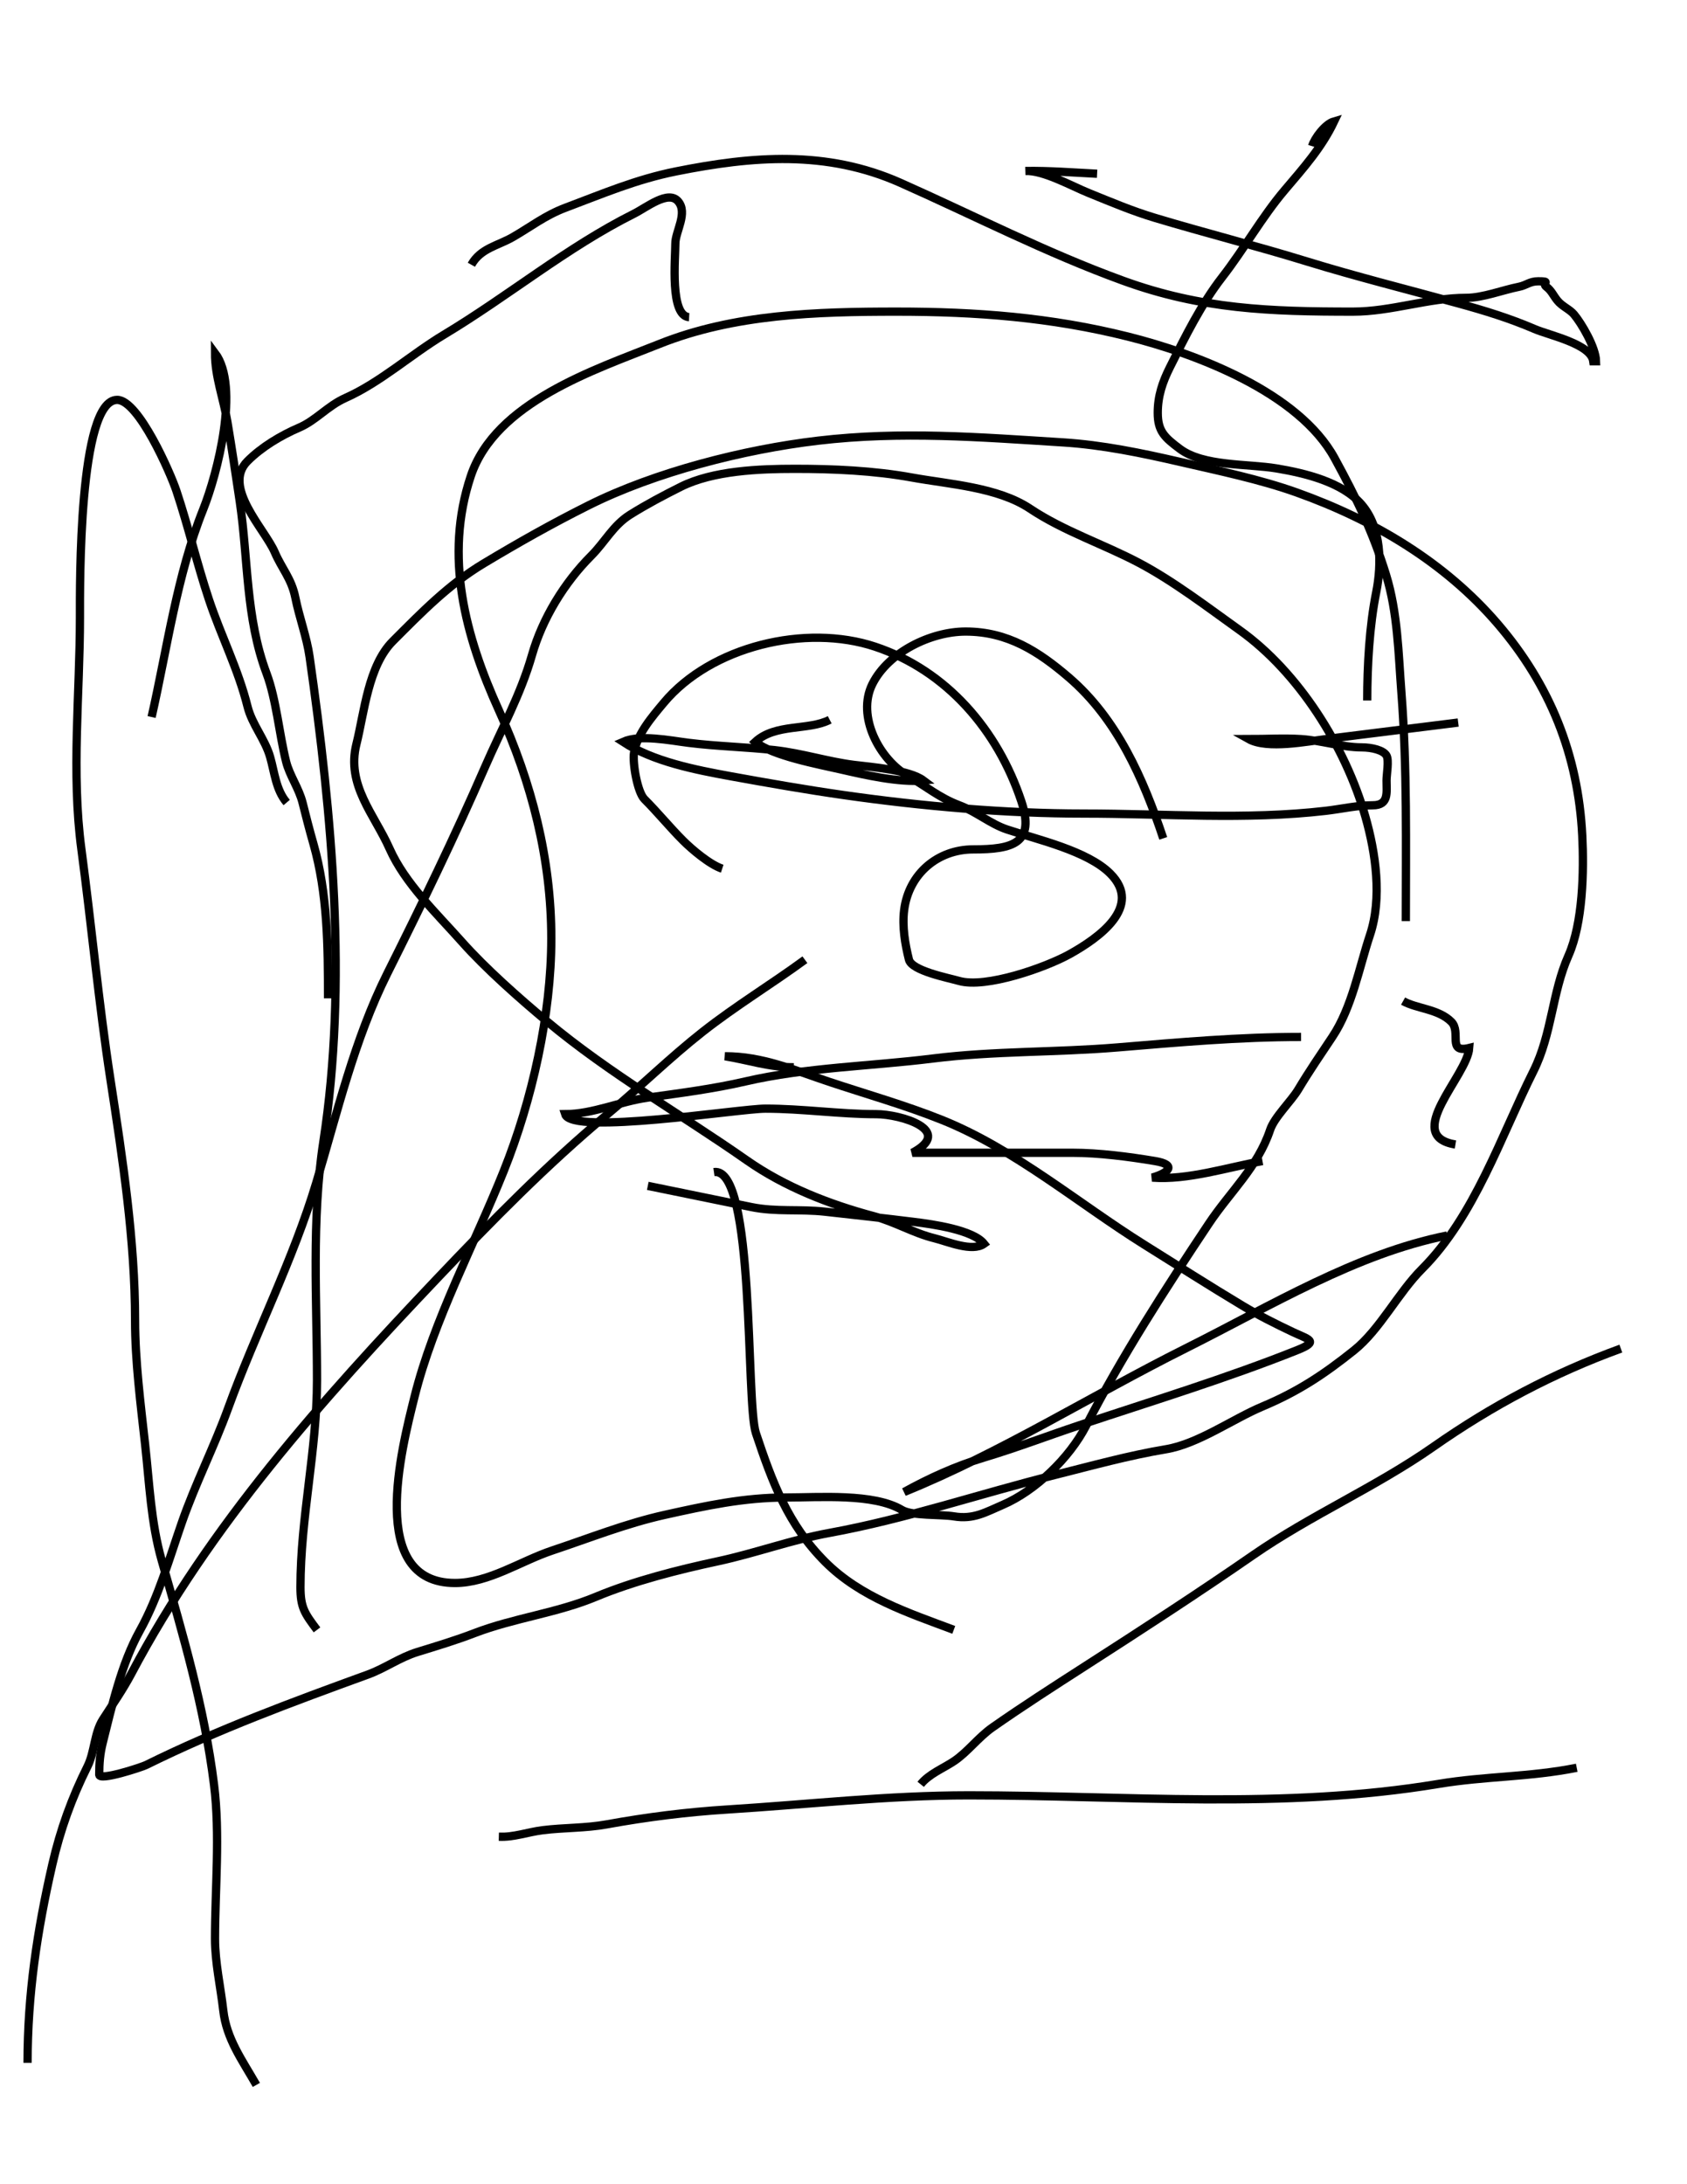
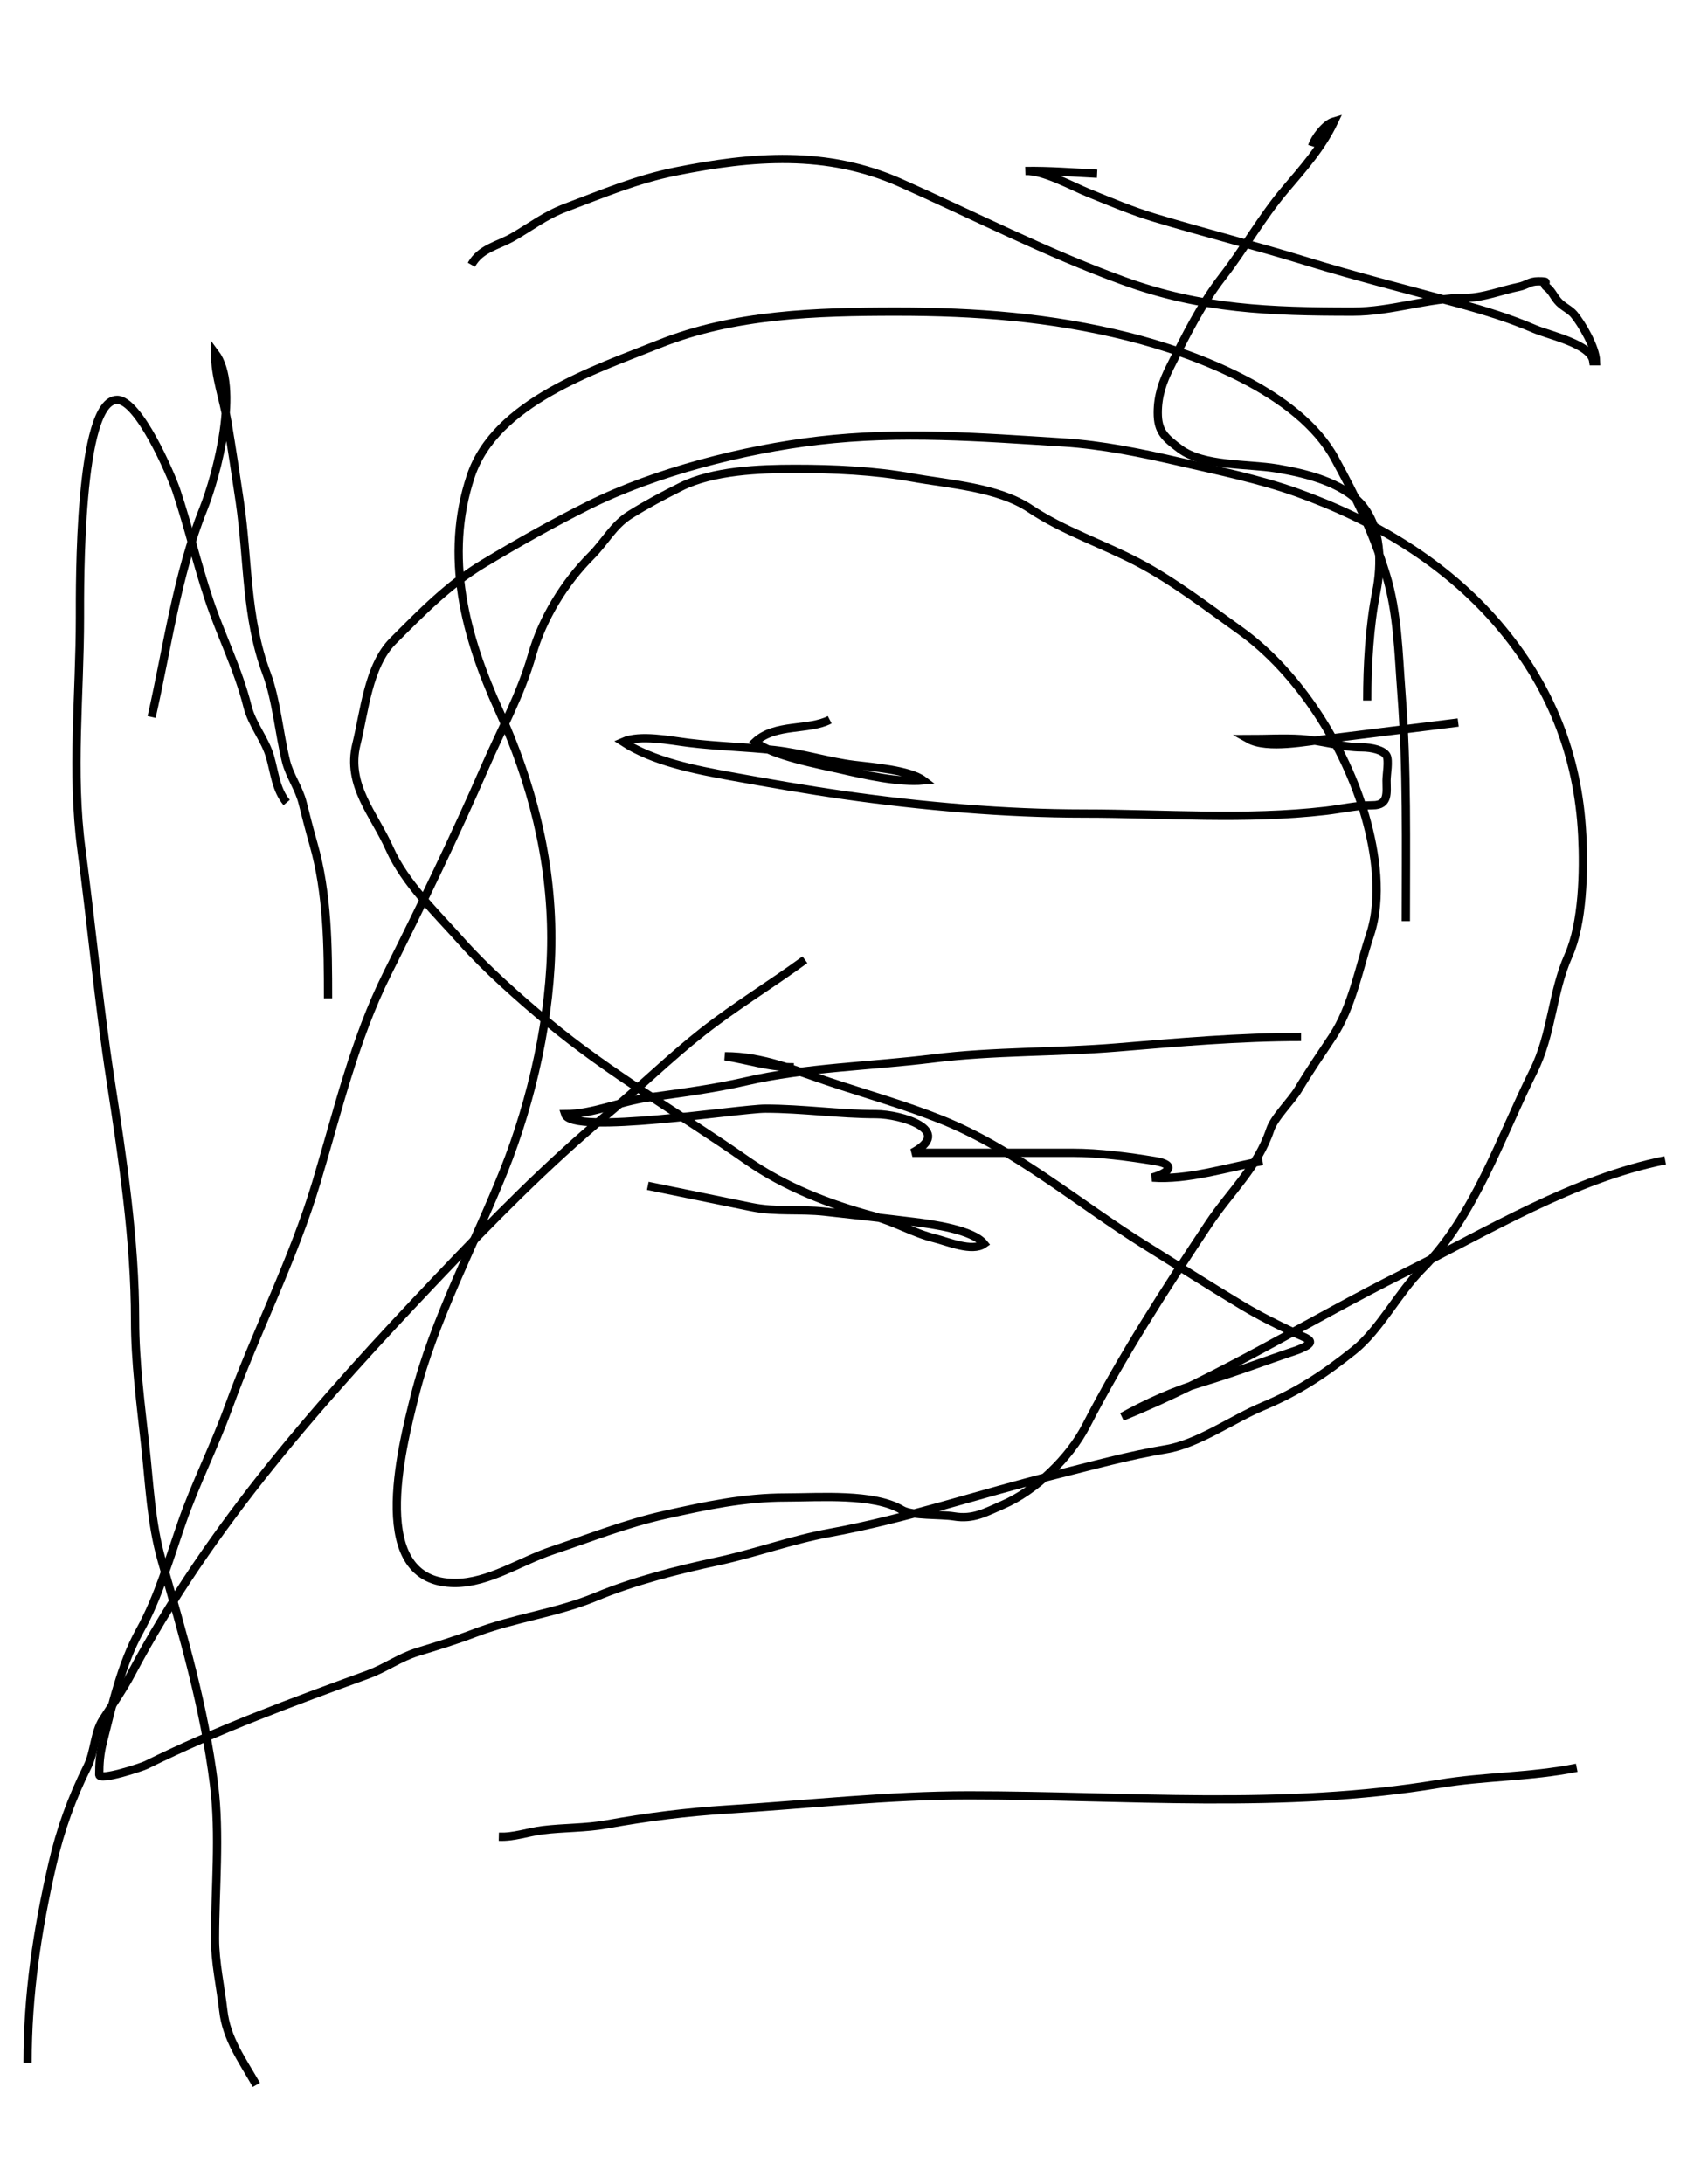
<svg xmlns="http://www.w3.org/2000/svg" version="1.1" id="Ebene_1" width="612" height="792" viewBox="0 0 612 792" enable-background="new 0 0 612 792" xml:space="preserve">
  <desc>Copyright Detlef Lemme 2015</desc>
  <path fill="none" stroke="#000000" stroke-width="3" stroke-dasharray="0" d="M510,334c0-27.684,0.517-55.283-1.606-82.883  c-1.098-14.273-1.323-28.889-5.565-42.675c-4.813-15.642-10.86-28-18.639-42.261c-13.061-23.944-50.341-37.968-75.041-44.144  C381.193,115.048,354.174,113,325.29,113c-28.939,0-58.972,0.873-86.183,11.757c-23.247,9.299-59.351,20.976-68.329,47.909  c-9.714,29.143-2.011,58.021,10.254,85.004C192.922,283.829,200,311.513,200,340.255c0,27.702-6.938,58.588-17.206,84.259  c-10.614,26.533-25.478,54.217-32.389,81.864C145.658,525.366,133.065,574,165.063,574c12.239,0,23.811-7.958,35.271-11.777  c13.574-4.525,26.806-9.81,40.834-12.927c14.819-3.293,28.666-6.296,43.98-6.296c11.992,0,31.837-1.608,42.071,4.531  c3.635,2.182,14.146,1.529,18.844,2.313c7.123,1.188,11.553-1.536,17.665-4.155C375.643,540.582,387.984,528.678,394,517  c12.924-25.088,28.703-49.555,44.556-73.333c7.669-11.504,17.7-20.435,22.222-34c1.527-4.58,7.633-10.337,10.223-14.667  c3.913-6.542,8.146-12.718,12.375-19.063c7.12-10.681,9.694-25.144,13.625-36.938c4.443-13.33,2.093-29.677-1.688-42.906  c-7.237-25.33-24.173-52.28-45.585-67.574C438.105,220.218,425.635,210.644,413,204c-12.995-6.833-27.094-11.396-39.333-19.556  c-11.736-7.824-29.365-8.844-42.853-11.296c-13.801-2.509-28.42-3.148-42.407-3.148c-12.914,0-29.706,0.649-41.407,6.5  c-6.329,3.165-12.406,6.379-18.407,10.13c-6.146,3.841-9.129,9.906-14.093,14.87c-9.775,9.775-17.719,22.765-21.5,36  c-4.124,14.433-11.045,26.813-17,40.5c-11.131,25.583-23.08,50.16-35.5,75c-11.976,23.951-18.096,50.32-25.722,75.741  c-8.433,28.107-22.006,54.388-32,81.868C77.688,524.608,70.894,537.966,66,552c-4.59,13.164-8.48,27.064-15.296,39.333  c-6.693,12.048-10.109,27.291-13.444,40.63C36.256,635.977,36,639.377,36,643.5c0,2.381,15.39-2.705,17-3.5  c26.125-12.904,52.946-22.799,80.391-32.778c6.332-2.303,11.567-6.209,18.109-8.222c6.88-2.117,13.812-4.196,20.531-6.781  c14.486-5.571,29.866-7.259,44.246-13.251c13.608-5.67,29.671-9.742,44.122-12.839c13.519-2.896,26.861-7.813,40.417-10.277  c27.798-5.054,54.707-14.232,82.017-21.06c13.457-3.364,26.552-7.022,40.168-9.292c11.68-1.946,24.171-10.96,35-15.5  c12.967-5.436,22.398-11.719,33.219-20.375c9.362-7.49,15.974-20.817,24.669-29.513c19.028-19.028,28.58-48.048,40.408-71.705  c6.77-13.538,6.701-28.401,12.704-41.907c5.245-11.801,5.645-30.565,5-43.5c-1.464-29.391-11.776-54.739-30.624-76.728  c-19.269-22.479-45.163-37.767-72.946-47.69c-13.342-4.765-28.496-7.905-42.398-11.113c-13.839-3.193-28.194-6.167-42.359-7.052  c-30.276-1.892-58.549-4.196-88.904-0.625c-26.778,3.15-59.102,11.375-83.248,23.448c-13.279,6.639-25.449,13.517-38.074,21.092  c-12.74,7.644-22.468,17.689-32.928,28.149c-8.952,8.952-10.353,25.857-13.223,37.334c-3.718,14.874,6.514,25.507,12,37.851  c5.641,12.691,16.97,23.383,26.26,33.835c8.623,9.701,20.806,20.468,30.855,28.841c22.96,19.134,48.239,33.412,72.524,50.412  C284.748,430.423,300.894,436.696,317,441c7.808,2.086,14.262,6.084,22,8c4.763,1.179,13.689,5.085,18,2  c-4.045-5.088-18.841-7.105-25.168-7.896c-10.799-1.35-21.678-2.531-32.664-3.752c-8.939-0.993-17.69,0.155-26.555-1.658  c-12.538-2.564-25.076-5.129-37.613-7.693" />
-   <path fill="none" stroke="#000000" stroke-width="3" stroke-dasharray="0" d="M262,315c-4.458-1.466-10.971-6.971-14.222-10.222  c-4.84-4.84-9.142-10.142-14-15c-2.565-2.565-4.343-13.103-3.778-16.778c1.038-6.748,6.572-13.086,10.76-18.112  c17.14-20.567,51.556-28.783,76.74-20.388c25.987,8.663,44.438,30.316,53,56c5.095,15.285-3.013,17.5-17.463,17.5  c-12.739,0-23.355,8.742-25.037,22c-0.751,5.92,0.312,12.246,1.741,17.963c1.015,4.06,14.271,6.612,18.165,7.725  c9.771,2.792,31.485-4.91,40.094-9.688c10.656-5.914,26.702-17.297,14.777-29.222c-8.287-8.288-26.493-12.35-37.444-16  c-6.046-2.016-11.138-6.455-17.333-8.778c-7.203-2.701-11.967-6.838-18.536-10.592c-10.353-5.916-18.831-21.673-12.982-33.371  C322.285,236.43,337.769,229,350.296,229c15.234,0,26.401,7.169,37.432,16.624C405.254,260.646,414.77,282.308,422,304" />
-   <path fill="none" stroke="#000000" stroke-width="3" stroke-dasharray="0" d="M288,387c-8.999,0-16.333-2.585-25-4  c13.68,0,24.953,4.984,37.667,9.222c13.62,4.54,27.609,8.488,40.926,13.815c26.405,10.563,49.542,30.298,73.481,45.259  c11.944,7.466,23.648,14.938,35.707,22.173c5.904,3.543,12.037,6.606,18.219,9.531c5.747,2.72,9.729,3.309,1.704,6.519  c-25.629,10.251-52.839,18.526-79.083,27.274c-11.771,3.924-22.748,8.146-34.621,11.707c-10.419,3.126-20.097,7.588-29,12.5  c34.713-14.037,68.083-35.042,102-52c31.168-15.584,61.9-34.38,95-41" />
-   <path fill="none" stroke="#000000" stroke-width="3" stroke-dasharray="0" d="M528,415c-19.363-3.104,4.309-24.879,5-35  c-8.149,2.028-2.775-5.775-6.5-9.5c-4.679-4.679-12.518-4.7-17.5-7.5" />
-   <path fill="none" stroke="#000000" stroke-width="3" stroke-dasharray="0" d="M259,425c15.016-2.199,11.489,83.467,15.222,94.667  c5.904,17.712,11.66,33.216,25.154,46.709C312.175,579.175,329.667,584.875,346,591" />
-   <path fill="none" stroke="#000000" stroke-width="3" stroke-dasharray="0" d="M334,647c3.026-3.764,8.092-5.728,12.063-8.375  c4.92-3.28,8.851-8.664,13.955-12.237c10.937-7.655,22.124-14.836,33.353-22.055c20.57-13.224,41.16-26.546,61.271-40.469  c20.875-14.452,44.618-24.745,65.342-39.252C541.305,509.687,563.585,497.878,588,489" />
+   <path fill="none" stroke="#000000" stroke-width="3" stroke-dasharray="0" d="M288,387c-8.999,0-16.333-2.585-25-4  c13.68,0,24.953,4.984,37.667,9.222c13.62,4.54,27.609,8.488,40.926,13.815c26.405,10.563,49.542,30.298,73.481,45.259  c11.944,7.466,23.648,14.938,35.707,22.173c5.904,3.543,12.037,6.606,18.219,9.531c5.747,2.72,9.729,3.309,1.704,6.519  c-11.771,3.924-22.748,8.146-34.621,11.707c-10.419,3.126-20.097,7.588-29,12.5  c34.713-14.037,68.083-35.042,102-52c31.168-15.584,61.9-34.38,95-41" />
  <path fill="none" stroke="#000000" stroke-width="3" stroke-dasharray="0" d="M183,666c-0.667,0-1.333,0-2,0  c5.298,0.268,10.575-1.697,15.816-2.352c7.863-0.983,15.494-0.705,23.332-2.13c14.539-2.644,29.095-4.472,43.833-5.393  C293.203,654.3,322.132,651,351.496,651c57.05,0,113.911,5.266,170.441-4.156C538.898,644.017,554.8,644.44,572,641" />
  <path fill="none" stroke="#000000" stroke-width="3" stroke-dasharray="0" d="M292,348c-12.188,8.926-25.05,16.682-37.072,26.128  c-11.919,9.365-22.828,20.122-34.495,29.845c-22.046,18.372-42.031,38.762-61.766,59.535  c-41.779,43.979-82.471,89.454-111.024,143.389c-3.053,5.768-6.807,11.137-10.334,16.623c-3.135,4.878-2.966,11.796-5.566,16.996  C26.034,651.933,21.867,663.514,19,676c-5.539,24.124-9,47.237-9,72" />
  <path fill="none" stroke="#000000" stroke-width="3" stroke-dasharray="0" d="M119,362c0-18.715-0.127-37.946-5.313-56.094  c-1.398-4.893-2.661-9.801-3.896-14.738c-1.349-5.395-4.719-9.875-6-15c-2.528-10.112-3.531-22.473-7.104-32  C89.118,223.981,90.086,202.99,87,182c-1.447-9.843-2.896-19.376-4.5-29c-1.424-8.546-4.5-16.317-4.5-25  c9.125,12.121,0.852,43.871-4.296,56.741C64.19,208.524,60.668,235.058,55,260" />
  <path fill="none" stroke="#000000" stroke-width="3" stroke-dasharray="0" d="M104,291c-3.884-4.553-4.403-10.911-6-16.5  c-1.852-6.482-6.558-11.73-8.208-18.332c-3.383-13.533-9.609-25.618-14.014-38.834C71.461,204.384,68.322,190.967,64,178  c-2.133-6.398-13.723-33-21.5-33C28.484,145,29,212.378,29,223.883c0,27.738-3.166,56.374,0.519,84.005  c3.725,27.939,6.297,55.915,10.567,83.67C44.505,420.281,49,449.762,49,478.852c0,14.567,2.032,30.434,3.648,44.98  c1.59,14.31,2.093,28.262,6.04,42.074c7.762,27.168,15.439,53.109,18.96,81.277c2.262,18.1,0.352,37.63,0.352,55.879  c0,8.539,2.035,17.446,3,25.938c1.169,10.284,6.744,17.801,12,27" />
  <path fill="none" stroke="#000000" stroke-width="3" stroke-dasharray="0" d="M476,53c0.856-2.848,4.688-8.065,8-9  c-4.541,9.551-10.984,16.725-18,25c-8.245,9.725-14.703,21.333-22.612,31.501c-7.571,9.735-13.432,21.585-18.972,32.667  c-2.712,5.423-4.416,10.454-4.416,16.536c0,6.77,2.595,8.993,8.037,13.074c8.491,6.369,24.658,5.338,35.025,7.066  C473.3,171.55,486.929,174.756,494,183c7.192,8.385,7.317,21.416,5.259,31.704C496.789,227.055,496,241.369,496,254" />
-   <path fill="none" stroke="#000000" stroke-width="3" stroke-dasharray="0" d="M250,115c-7.028-0.374-5-21.274-5-26.704  c0-4.344,4.632-11.098,1-15.296c-3.599-4.16-11.395,2.197-16.063,4.531c-24.243,12.121-45.566,29.846-68.874,43.83  c-11.838,7.103-23.126,17.333-35.73,22.935c-6.456,2.869-10.716,8.153-16.797,10.76c-6.652,2.851-13.623,7.03-18.758,12.166  c-9.289,9.289,6.304,24.635,9.91,33.05c2.541,5.929,6.075,9.545,7.46,16.469c1.433,7.162,4.14,14.273,5.165,21.447  c8.183,57.282,13.849,118.267,5,175.781C112.95,442.328,115,471.892,115,500.5c0,25.351-6,49.673-6,75c0,7.376,1.48,9.474,6,15.5" />
  <path fill="none" stroke="#000000" stroke-width="3" stroke-dasharray="0" d="M171,96c3.37-5.998,9.554-6.868,15-10  c6.647-3.823,11.784-7.919,19.168-10.688c13.601-5.1,25.642-10.274,40.091-13.164c27.744-5.548,54.573-7.778,81.408,4.148  c27.031,12.014,52.821,25.335,80.724,35.482C435.943,112.161,460.812,113,490.852,113c13.919,0,27.303-5,41.055-5  c5.978,0,13.212-2.828,19.094-4c2.775-0.553,3.906-2,7-2c5.104,0,1.096,0.564,3,2c1.875,1.414,2.452,3.1,4,5  c1.756,2.156,4.402,3.104,6,5c2.685,3.187,7.894,11.926,8,17c-0.333,0-0.667,0-1,0c-0.867-6.278-15.843-9.361-21.271-11.688  c-9.17-3.93-18.044-6.653-27.729-9.312c-18.368-5.043-36.894-9.66-55.113-15.266C455.551,89.093,437.324,84.498,419,79  c-8.327-2.498-15.963-5.747-24-9c-6.265-2.536-16.542-8.313-23-8c8.671-0.133,17.345,0.567,26,1" />
  <path fill="none" stroke="#000000" stroke-width="3" stroke-dasharray="0" d="M301,261c-7.66,3.971-19.705,1.268-27,8  c6.08,5.044,23.005,8.168,31,10c8.817,2.021,21.09,4.82,30,4c-5.08-3.816-18.706-4.838-25.184-5.648  c-9.517-1.189-18.902-4.25-28.816-5.352c-10.416-1.157-20.765-1.346-31.184-2.648c-6.912-0.864-17.629-3.098-23.816-0.352  c10.947,7.139,26.292,10.144,39.148,12.481c13.634,2.479,27.32,4.871,41.04,6.831c28.309,4.044,58.462,6.688,87.067,6.688  c29.334,0,58.499,2.397,87.745-1c5.609-0.651,11.319-2,17-2c5.94,0,5-4.687,5-9c0-2.161,0.961-7.271,0-9c-1.095-1.97-5.291-3-9-3  c-7.076,0-14.856-2.54-22-3c-6.274-0.404-12.708,0-19,0c6.713,3.753,21.169,0.854,28.809-0.101  c15.73-1.966,31.461-3.933,47.191-5.899" />
  <path fill="none" stroke="#000000" stroke-width="3" stroke-dasharray="0" d="M472,376c-22.406,0-44.281,1.94-66.621,3.802  c-22.367,1.864-44.642,1.231-67.051,4.032c-22.447,2.806-45.773,3.192-67.887,8.295c-11.716,2.704-23.536,4.214-35.441,5.871  c-10.02,1.395-19.842,5.965-30,6c2.393,7.762,63.131-2,72.665-2c13.453,0,26.844,2,40.167,2c8.899,0,28.494,5.823,13.168,14  c19.364,0,38.729,0,58.094,0c9.581,0,20.483,1.43,29.906,3c7.995,1.333,5.007,4.289-1,6c12.819,1.009,27.403-3.751,40-6" />
</svg>